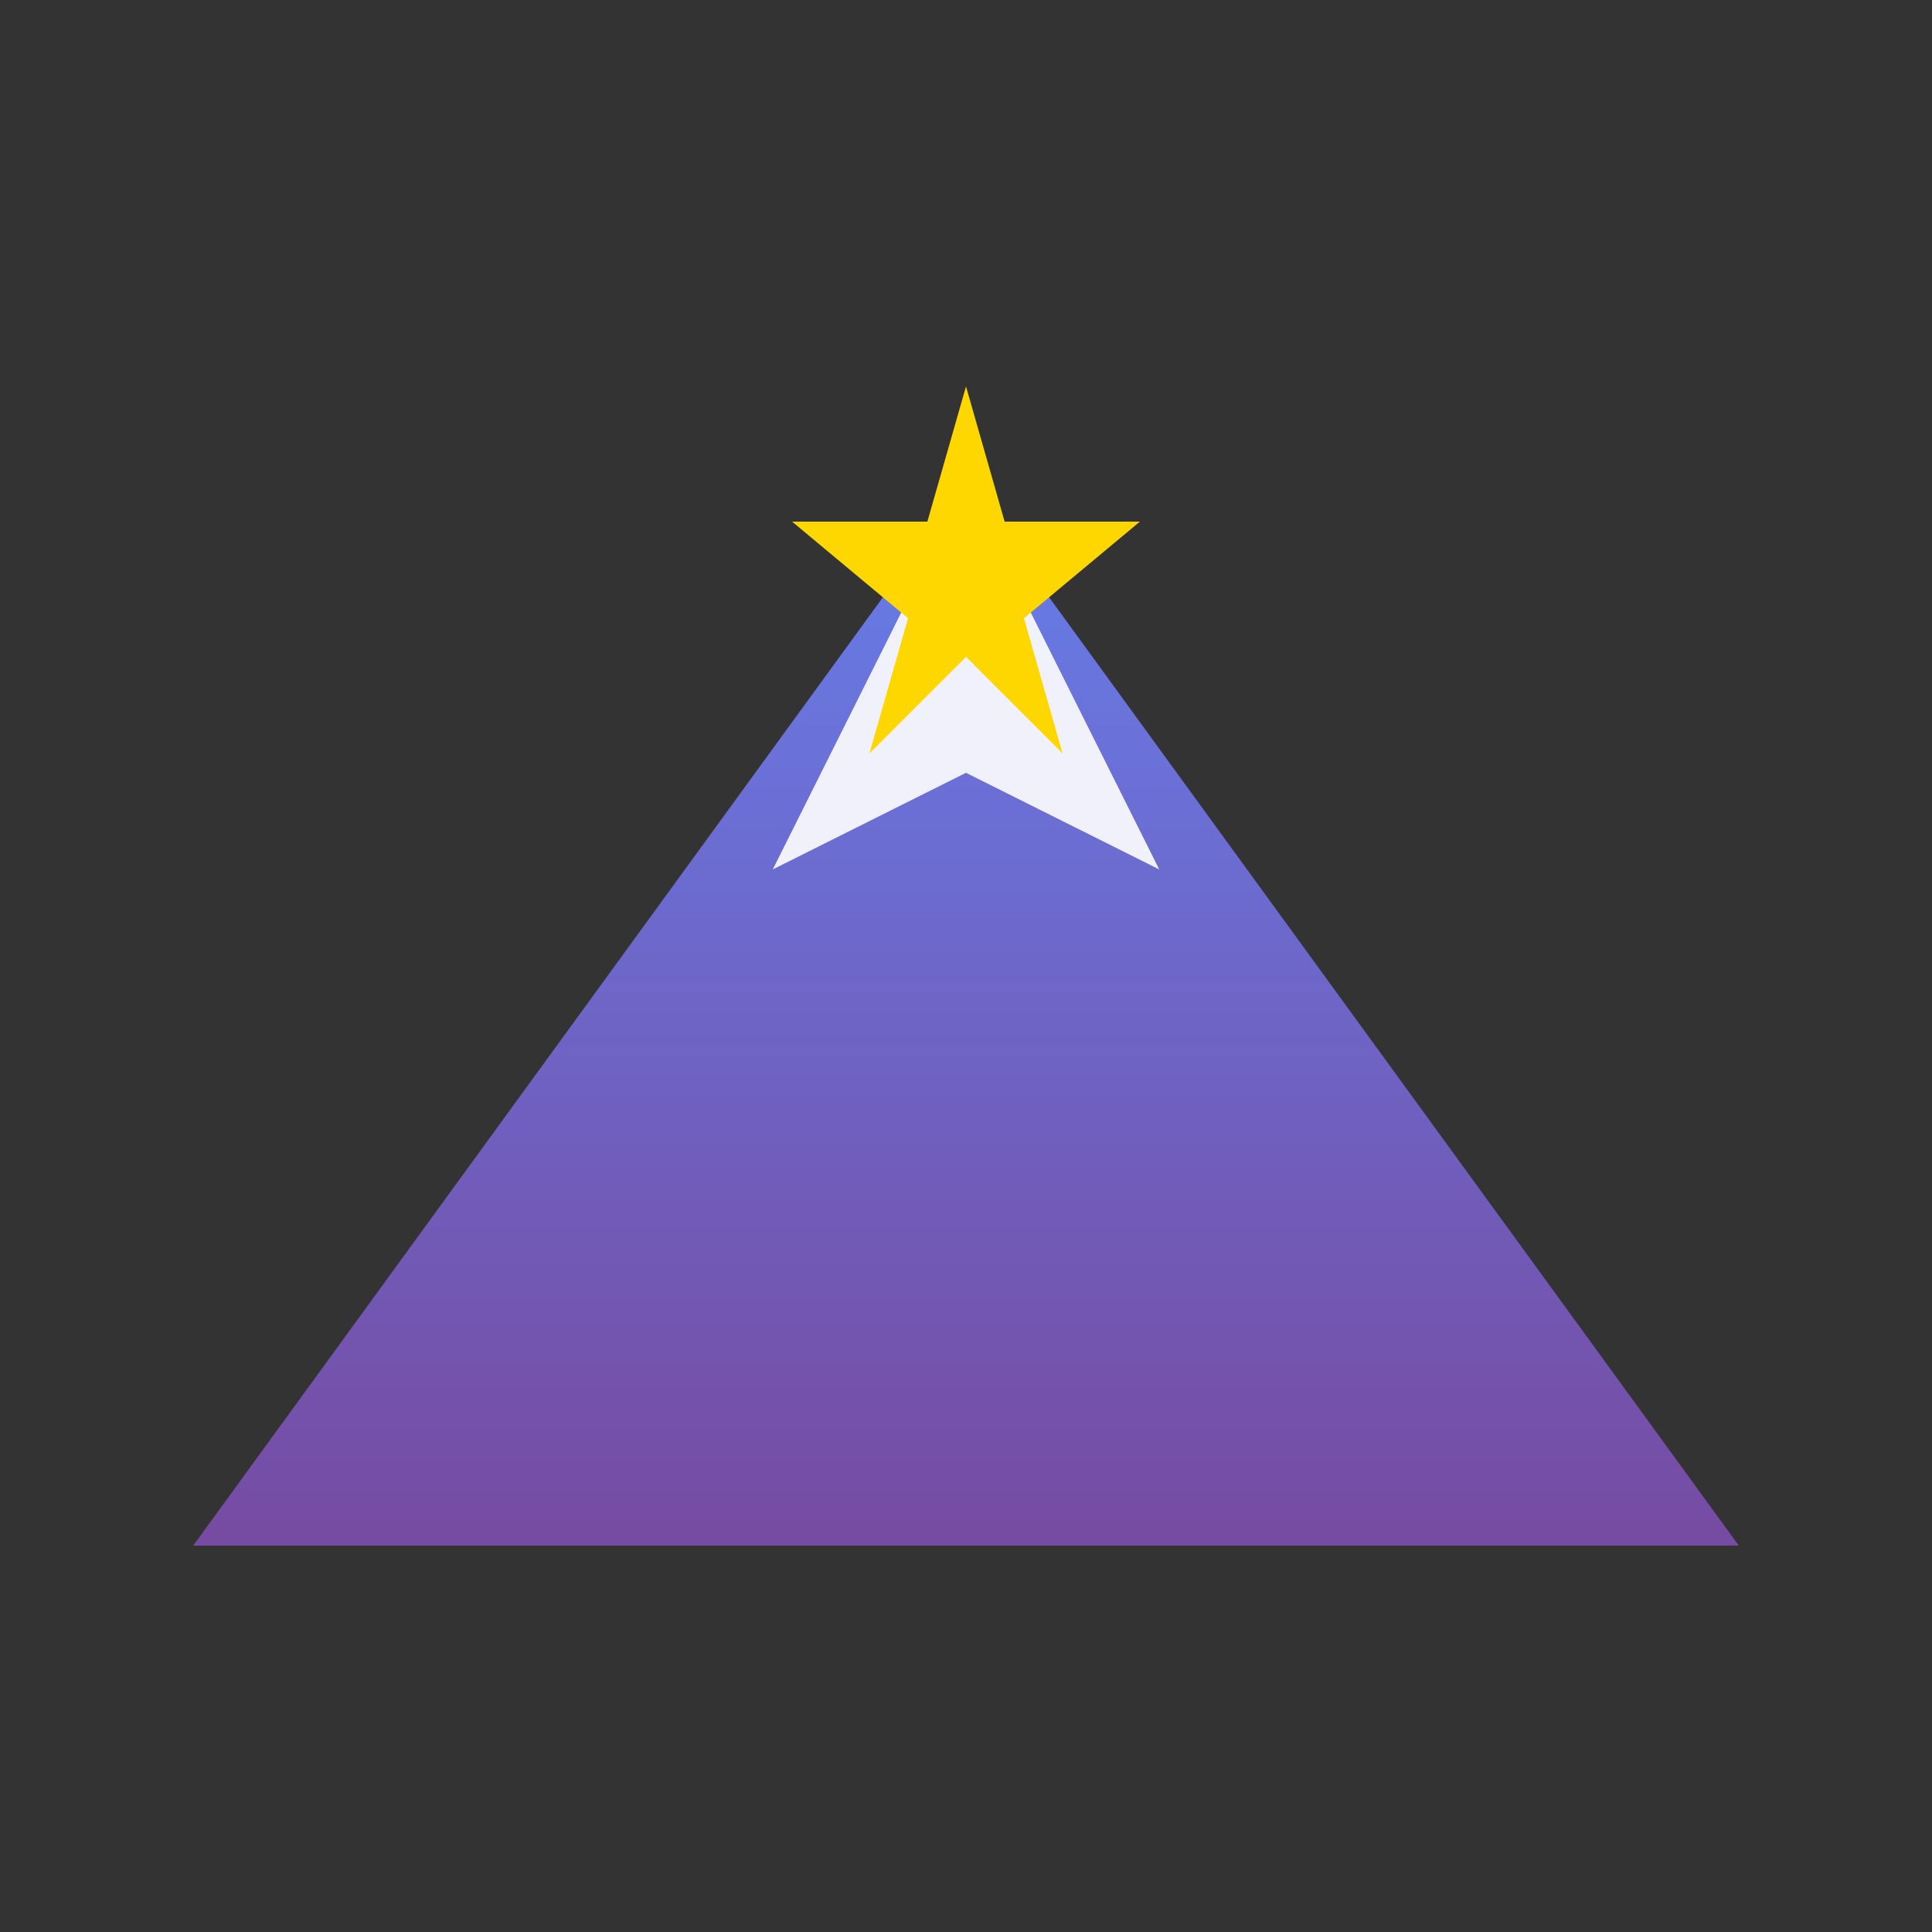
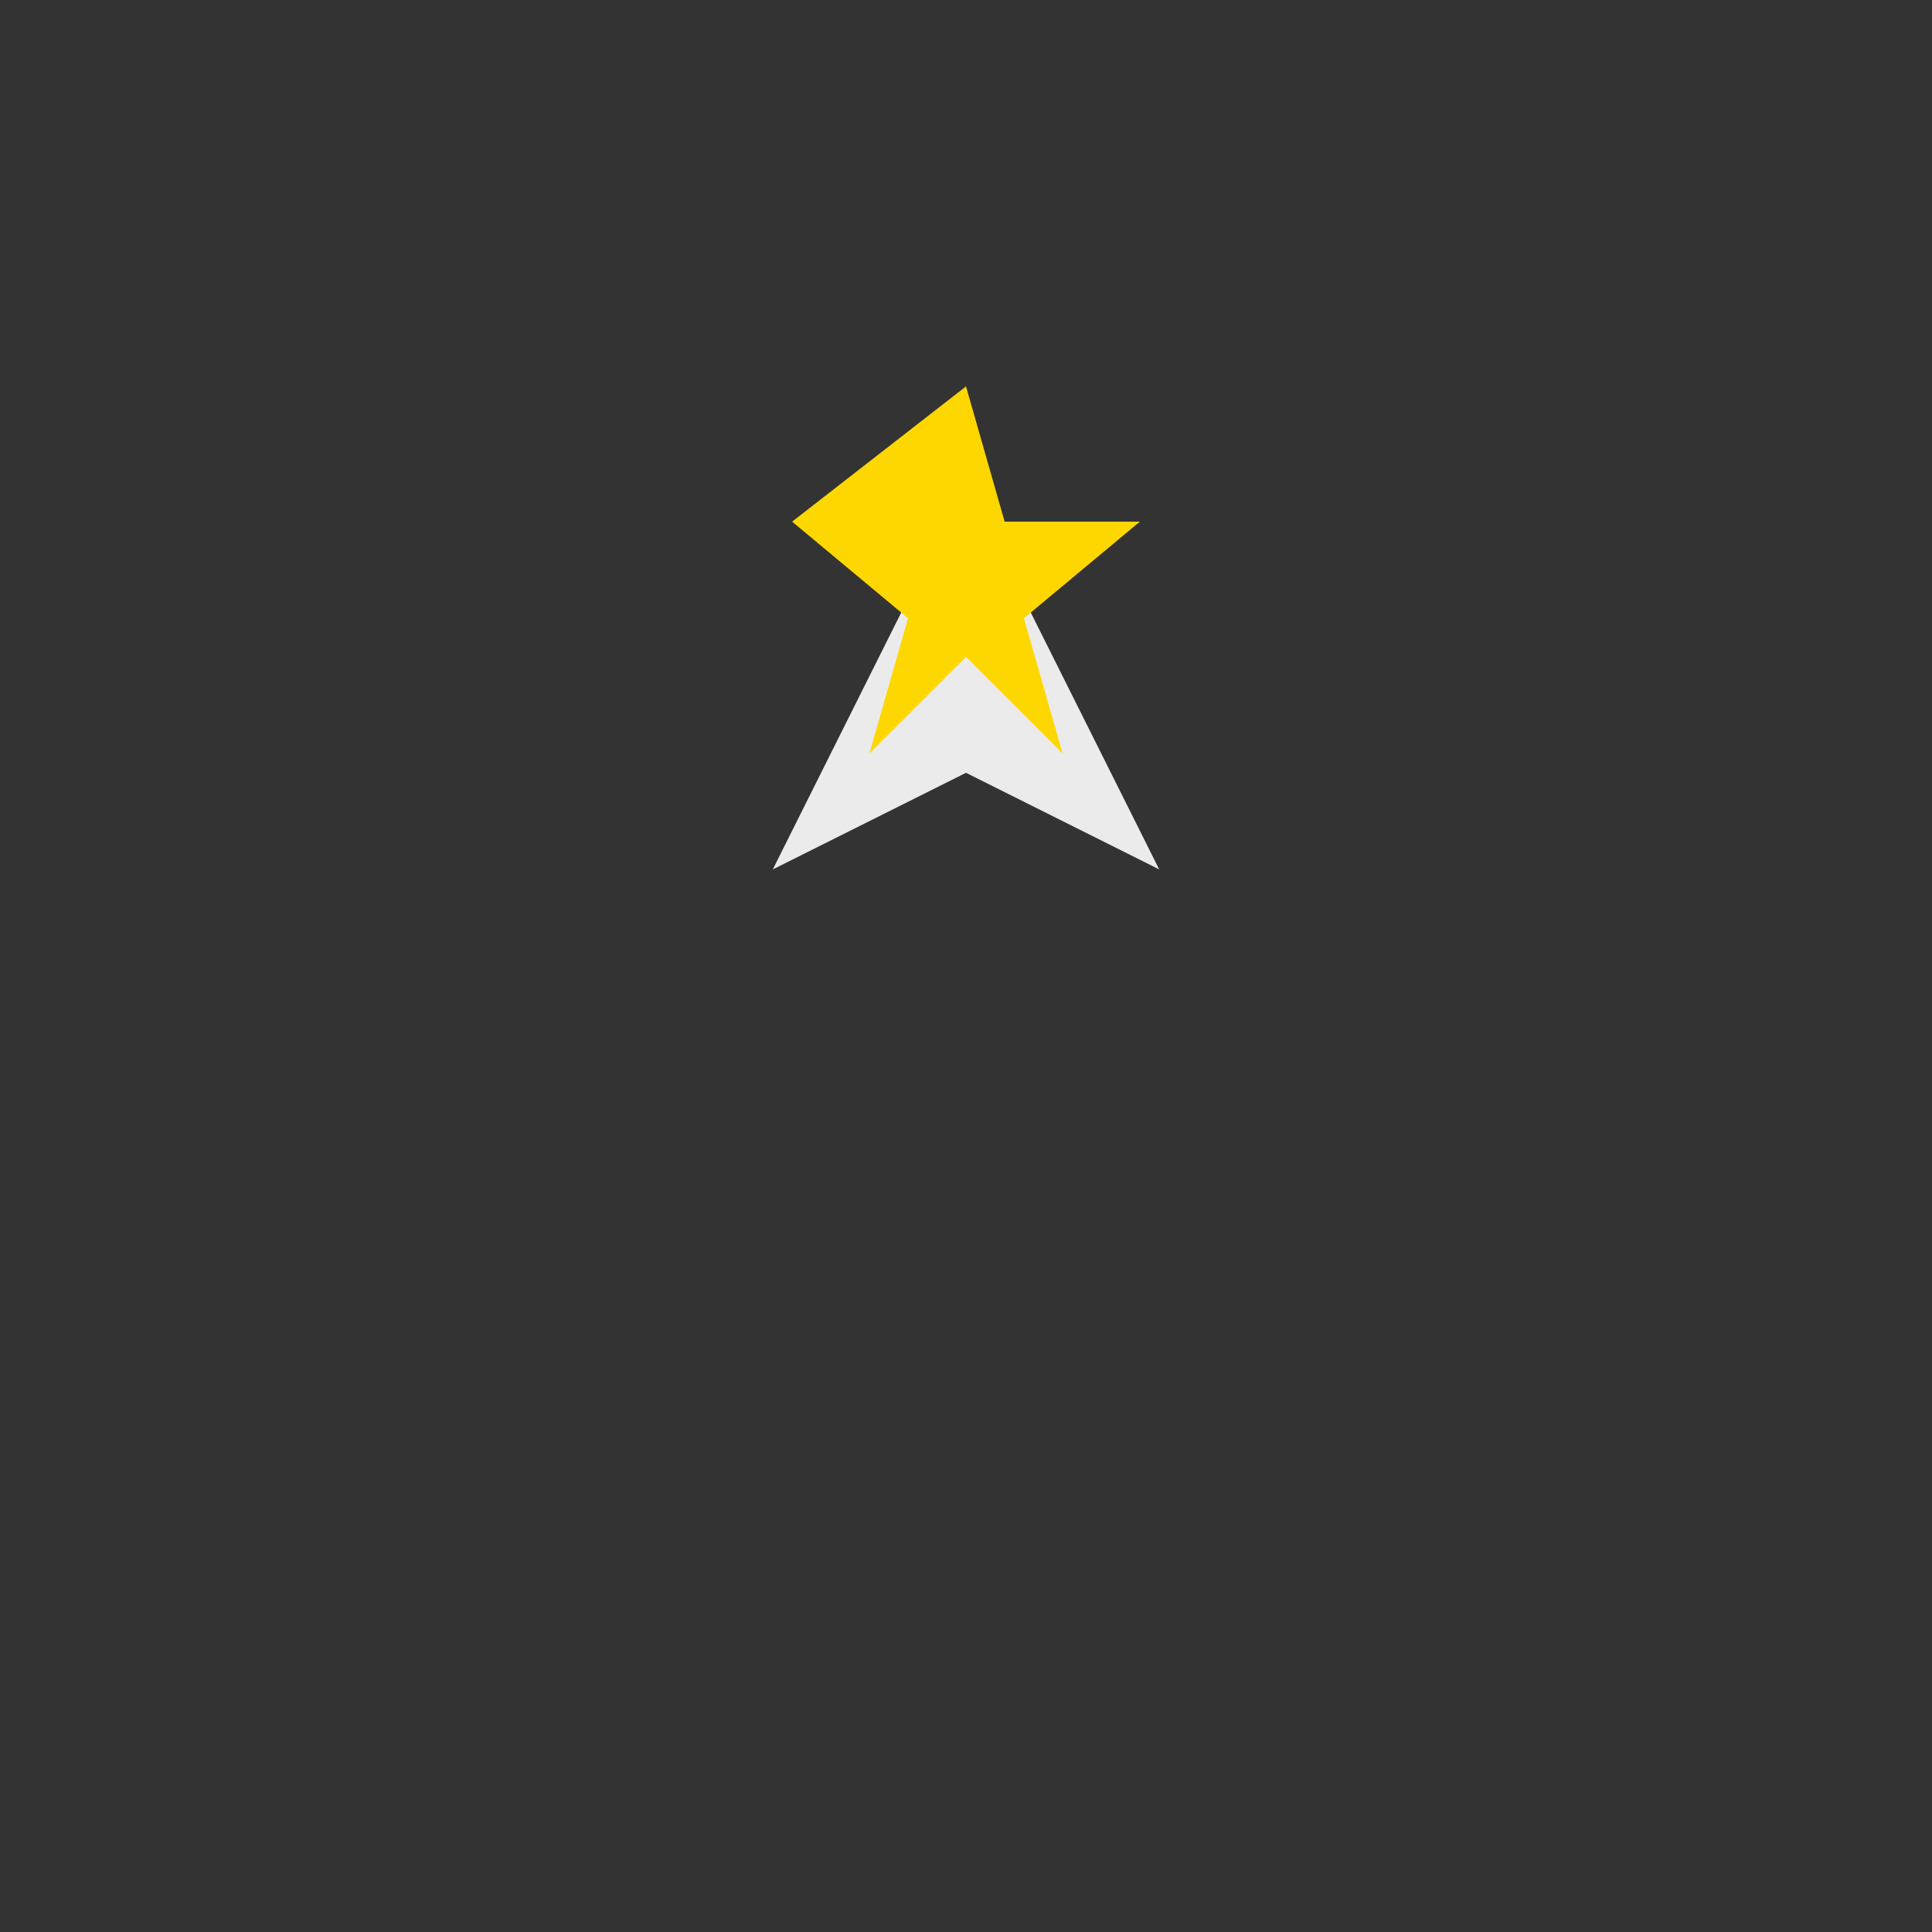
<svg xmlns="http://www.w3.org/2000/svg" viewBox="0 0 100 100">
  <rect x="0" y="0" width="100" height="100" fill="#333333" stroke="none" />
  <defs>
    <linearGradient id="winterGrad" x1="0%" y1="0%" x2="0%" y2="100%">
      <stop offset="0%" style="stop-color:#667eea;stop-opacity:1" />
      <stop offset="100%" style="stop-color:#764ba2;stop-opacity:1" />
    </linearGradient>
  </defs>
-   <path d="M 10 80 L 50 25 L 90 80 Z" fill="url(#winterGrad)" />
  <path d="M 50 25 L 60 45 L 50 40 L 40 45 Z" fill="#ffffff" opacity="0.9" />
-   <path d="M 50 20 L 52 27 L 59 27 L 53 32 L 55 39 L 50 34 L 45 39 L 47 32 L 41 27 L 48 27 Z" fill="#ffd700" />
+   <path d="M 50 20 L 52 27 L 59 27 L 53 32 L 55 39 L 50 34 L 45 39 L 47 32 L 41 27 Z" fill="#ffd700" />
</svg>